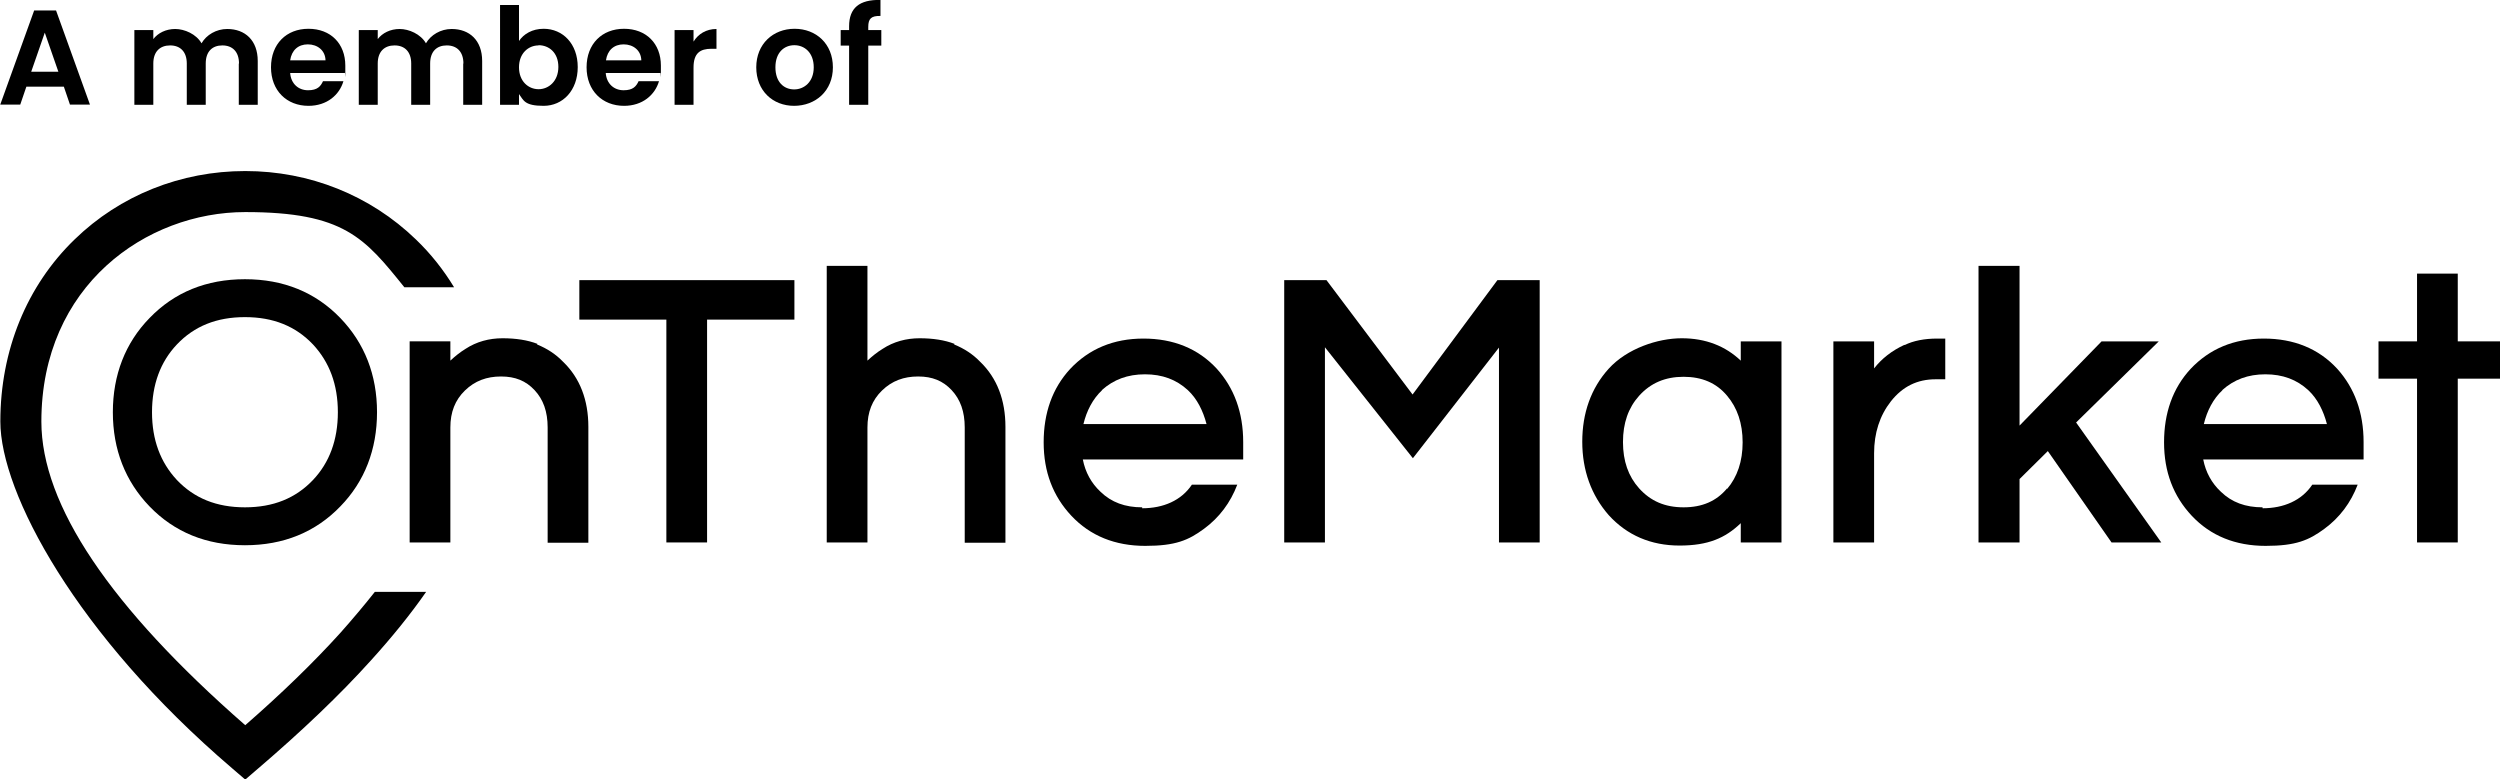
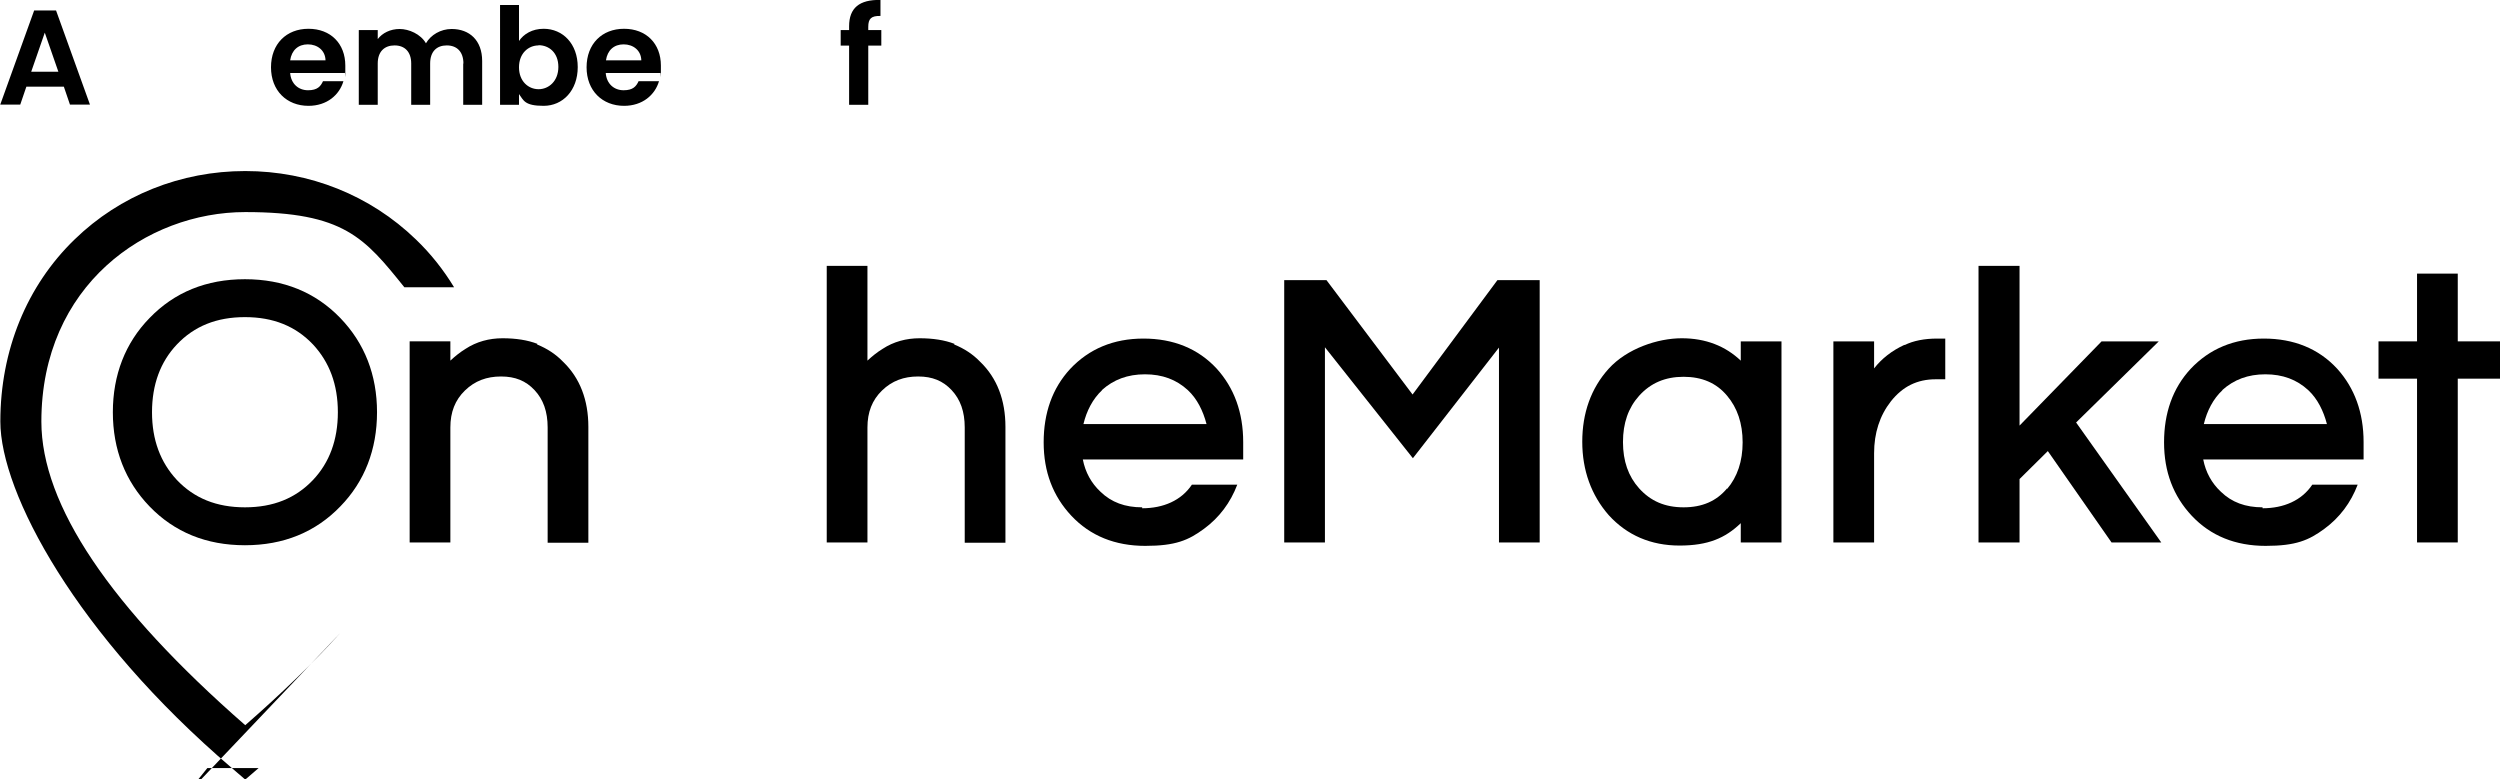
<svg xmlns="http://www.w3.org/2000/svg" xmlns:ns1="http://sodipodi.sourceforge.net/DTD/sodipodi-0.dtd" xmlns:ns2="http://www.inkscape.org/namespaces/inkscape" id="Layer_1" data-name="Layer 1" version="1.1" viewBox="0 0 950 296.183" ns1:docname="on-the-market.svg" width="950" height="296.183" ns2:version="1.3.2 (091e20e, 2023-11-25, custom)">
  <ns1:namedview id="namedview18" pagecolor="#ffffff" bordercolor="#000000" borderopacity="0.25" ns2:showpageshadow="2" ns2:pageopacity="0.0" ns2:pagecheckerboard="0" ns2:deskcolor="#d1d1d1" showgrid="false" ns2:zoom="0.35120184" ns2:cx="1100.5068" ns2:cy="328.87071" ns2:window-width="1920" ns2:window-height="1111" ns2:window-x="-9" ns2:window-y="-9" ns2:window-maximized="1" ns2:current-layer="Layer_1" showguides="false">
    <ns2:grid id="grid18" units="px" originx="-155" originy="-210" spacingx="1" spacingy="1" empcolor="#0099e5" empopacity="0.302" color="#0099e5" opacity="0.149" empspacing="5" dotted="false" gridanglex="30" gridanglez="30" visible="false" />
  </ns1:namedview>
  <defs id="defs1">
    <style id="style1">
      .cls-1 {
        fill: #000;
        stroke-width: 0px;
      }
    </style>
  </defs>
  <g id="g9" transform="matrix(1.181,0,0,1.181,-533.445,64.882)">
    <g id="g8">
      <path class="cls-1" d="m 530.5,120.5 c -12.4,0 -22.7,-4.2 -30.7,-12.5 C 492,99.9 488,89.7 488,77.7 c 0,-12 4,-22.3 11.8,-30.3 8,-8.3 18.3,-12.5 30.7,-12.5 12.4,0 22.7,4.2 30.7,12.5 7.8,8.1 11.8,18.3 11.8,30.3 0,12 -4,22.3 -11.8,30.3 -8,8.3 -18.3,12.5 -30.7,12.5 z m 0,-73.4 c -9.1,0 -16.3,2.9 -21.9,8.8 -5.3,5.6 -8,12.9 -8,21.8 0,8.9 2.7,16.1 8,21.8 5.6,5.9 12.8,8.8 21.9,8.8 9.1,0 16.3,-2.9 21.9,-8.8 5.3,-5.6 8,-12.9 8,-21.8 0,-8.9 -2.7,-16.1 -8,-21.8 -5.6,-5.9 -12.8,-8.8 -21.9,-8.8 z" id="path1" />
      <path class="cls-1" d="m 819.2,108.3 c -5.5,0 -9.9,-1.6 -13.4,-5 -3,-2.8 -4.9,-6.3 -5.7,-10.4 h 51.6 v -5.6 c 0,-9.5 -2.9,-17.4 -8.5,-23.6 -6,-6.5 -14,-9.7 -23.6,-9.7 -9.6,0 -17.5,3.3 -23.6,9.8 -5.7,6.2 -8.5,14.1 -8.5,23.6 0,9.5 3,17.3 8.9,23.6 6.1,6.5 14.1,9.7 23.8,9.7 9.7,0 13.9,-1.8 18.9,-5.5 4.9,-3.6 8.5,-8.4 10.7,-14.2 v 0 c 0,0 -14.6,0 -14.6,0 -3.4,5.1 -9.2,7.6 -16,7.6 z m -13,-37.7 c 3.8,-3.4 8.3,-5.1 13.9,-5.1 5.6,0 10.1,1.7 13.8,5.1 3,2.8 4.9,6.7 6,10.9 h -39.6 c 1,-4.2 3,-8.1 6,-10.9 z" id="path2" />
      <path class="cls-1" d="m 758.8,55.7 c -3.1,-1.2 -6.9,-1.8 -11.2,-1.8 -4.3,0 -8.4,1.1 -11.9,3.4 -1.8,1.1 -3.4,2.4 -4.9,3.8 V 30.6 h -13.1 v 89 h 13.1 v -37 c 0,-4.9 1.5,-8.8 4.7,-11.9 3.2,-3.1 7,-4.5 11.6,-4.5 4.6,0 8,1.4 10.8,4.4 2.8,3 4.2,6.9 4.2,12 v 37.1 h 13.1 V 82.4 c 0,-8.6 -2.7,-15.7 -8.1,-20.9 -2.4,-2.5 -5.2,-4.3 -8.4,-5.6 z" id="path3" />
      <path class="cls-1" d="m 624.6,55.7 c -3.1,-1.2 -6.9,-1.8 -11.2,-1.8 -4.3,0 -8.4,1.1 -11.9,3.4 -1.8,1.1 -3.4,2.4 -4.9,3.8 v -6.2 h -13.1 v 64.7 h 13.1 v -37 c 0,-4.9 1.5,-8.8 4.7,-11.9 3.2,-3.1 7,-4.5 11.6,-4.5 4.6,0 8,1.4 10.8,4.4 2.8,3 4.2,6.9 4.2,12 v 37.1 H 641 V 82.4 c 0,-8.6 -2.7,-15.7 -8.1,-20.9 -2.4,-2.5 -5.2,-4.3 -8.4,-5.6 z" id="path4" />
-       <polygon class="cls-1" points="638.1,35.2 638.1,47.9 666.1,47.9 666.1,119.6 679.2,119.6 679.2,47.9 707.3,47.9 707.3,35.2 " id="polygon4" />
      <polygon class="cls-1" points="1101.5,30.6 1088.3,30.6 1088.3,119.6 1101.5,119.6 1101.5,99.2 1110.6,90.2 1131.1,119.6 1147.1,119.6 1119.7,81 1146.3,54.9 1127.9,54.9 1101.5,82 " id="polygon5" />
      <path class="cls-1" d="m 1064.5,56 c -4.1,1.9 -7.3,4.4 -9.8,7.6 v -8.7 h -13.1 v 64.7 h 13.1 V 90.9 c 0,-6.5 1.8,-12.1 5.4,-16.7 3.8,-4.8 8.5,-7.1 14.4,-7.1 h 3.1 V 54 h -2.6 c -4.1,0 -7.7,0.7 -10.5,2.1 z" id="path5" />
      <polygon class="cls-1" points="1229.4,54.9 1217,54.9 1217,66.9 1229.4,66.9 1229.4,119.6 1242.5,119.6 1242.5,66.9 1256.4,66.9 1256.4,54.9 1242.5,54.9 1242.5,33.1 1229.4,33.1 " id="polygon6" />
      <polygon class="cls-1" points="864.9,119.6 878,119.6 878,56.8 906.3,92.5 934,56.9 934,119.6 947.1,119.6 947.1,35.2 933.5,35.2 906.2,72 878.5,35.2 864.9,35.2 " id="polygon7" />
      <path class="cls-1" d="m 1011.9,61.2 c -5,-4.8 -11.4,-7.3 -19.1,-7.3 -7.7,0 -17.6,3.3 -23.5,9.8 -5.7,6.3 -8.5,14.3 -8.5,23.5 0,9.2 2.9,17.2 8.5,23.6 5.9,6.5 13.6,9.8 22.8,9.8 9.2,0 14.7,-2.4 19.7,-7.2 v 6.2 h 13.1 V 54.9 h -13.1 v 6.3 z m -4.5,41 c -3.4,4.1 -8,6.1 -14,6.1 -6,0 -10.6,-2 -14.3,-6.1 -3.5,-3.9 -5.2,-8.8 -5.2,-14.9 0,-6.1 1.7,-11 5.2,-14.9 3.7,-4.1 8.4,-6.1 14.3,-6.1 5.9,0 10.6,2 14,6.1 3.3,3.9 5,8.9 5,15 0,6.1 -1.7,11.1 -5,15 z" id="path7" />
      <path class="cls-1" d="m 1179.7,108.3 c -5.5,0 -9.9,-1.6 -13.4,-5 -3,-2.8 -4.9,-6.3 -5.7,-10.4 h 51.6 v -5.6 c 0,-9.5 -2.9,-17.4 -8.5,-23.6 -6,-6.5 -14,-9.7 -23.6,-9.7 -9.6,0 -17.5,3.3 -23.6,9.8 -5.7,6.2 -8.5,14.1 -8.5,23.6 0,9.5 3,17.3 8.9,23.6 6.1,6.5 14.1,9.7 23.8,9.7 9.7,0 13.9,-1.8 18.9,-5.5 4.9,-3.6 8.5,-8.4 10.7,-14.2 v 0 c 0,0 -14.6,0 -14.6,0 -3.4,5.1 -9.2,7.6 -16,7.6 z m -13,-37.7 c 3.8,-3.4 8.3,-5.1 13.9,-5.1 5.6,0 10.1,1.7 13.8,5.1 3,2.8 4.9,6.7 6,10.9 h -39.6 c 1,-4.2 3,-8.1 6,-10.9 z" id="path8" />
    </g>
-     <path class="cls-1" d="m 561.2,148.7 c -8.6,9.5 -18.9,19.5 -30.6,29.7 -43.5,-38 -65.6,-70.9 -65.6,-97.7 0,-43.8 33.8,-67.4 65.6,-67.4 31.8,0 38.4,8.3 51.2,24.2 h 16 c -3.4,-5.6 -7.5,-10.8 -12.3,-15.4 -14.7,-14.2 -34.2,-22 -54.9,-22 -20.7,0 -40.3,7.8 -54.9,22 -15.4,14.9 -23.9,35.7 -23.9,58.6 0,22.9 24.4,68.7 74.5,111.5 l 4.3,3.7 4.3,-3.7 c 13.9,-11.9 26.1,-23.5 36.1,-34.6 6.8,-7.5 12.8,-14.9 17.8,-22.1 h -16.5 c -3.4,4.3 -7.1,8.7 -11.1,13.2 z" id="path9" />
+     <path class="cls-1" d="m 561.2,148.7 c -8.6,9.5 -18.9,19.5 -30.6,29.7 -43.5,-38 -65.6,-70.9 -65.6,-97.7 0,-43.8 33.8,-67.4 65.6,-67.4 31.8,0 38.4,8.3 51.2,24.2 h 16 c -3.4,-5.6 -7.5,-10.8 -12.3,-15.4 -14.7,-14.2 -34.2,-22 -54.9,-22 -20.7,0 -40.3,7.8 -54.9,22 -15.4,14.9 -23.9,35.7 -23.9,58.6 0,22.9 24.4,68.7 74.5,111.5 l 4.3,3.7 4.3,-3.7 h -16.5 c -3.4,4.3 -7.1,8.7 -11.1,13.2 z" id="path9" />
  </g>
  <g id="g18" transform="matrix(0.8,0,0,0.8,0.1,-48.263)">
    <path class="cls-1" d="M 30.1,101.5 H 12.4 L 9.5,110 H 0 L 16.1,65.3 H 26.5 L 42.6,110 h -9.5 l -2.9,-8.5 z M 21.2,75.7 14.7,94.4 H 27.6 L 21.1,75.7 Z" id="path10" />
-     <path class="cls-1" d="m 113.4,90.5 c 0,-5.6 -3.1,-8.6 -7.9,-8.6 -4.8,0 -7.9,2.9 -7.9,8.6 v 19.6 h -9 V 90.5 c 0,-5.6 -3.1,-8.6 -7.9,-8.6 -4.8,0 -8,2.9 -8,8.6 v 19.6 h -9 V 74.6 h 9 v 4.3 c 2.2,-2.9 6,-4.8 10.4,-4.8 4.4,0 10,2.4 12.5,6.8 2.3,-4 7,-6.8 12.2,-6.8 8.5,0 14.5,5.4 14.5,15.2 v 20.8 h -9 V 90.5 Z" id="path11" />
    <path class="cls-1" d="m 146.4,110.6 c -10.3,0 -17.8,-7.2 -17.8,-18.3 0,-11.1 7.3,-18.3 17.8,-18.3 10.5,0 17.5,7 17.5,17.5 0,10.5 0,2.3 -0.3,3.5 h -25.9 c 0.4,5.2 4,8.2 8.5,8.2 4.5,0 6,-1.9 7.1,-4.3 h 9.7 c -1.9,6.5 -7.8,11.7 -16.6,11.7 z M 137.7,89 h 16.8 c -0.1,-4.7 -3.8,-7.6 -8.4,-7.6 -4.6,0 -7.7,2.8 -8.4,7.6 z" id="path12" />
    <path class="cls-1" d="m 220,90.5 c 0,-5.6 -3.1,-8.6 -7.9,-8.6 -4.8,0 -7.9,2.9 -7.9,8.6 v 19.6 h -9 V 90.5 c 0,-5.6 -3.1,-8.6 -7.9,-8.6 -4.8,0 -8,2.9 -8,8.6 v 19.6 h -9 V 74.6 h 9 v 4.3 c 2.2,-2.9 6,-4.8 10.4,-4.8 4.4,0 10,2.4 12.5,6.8 2.3,-4 7,-6.8 12.2,-6.8 8.5,0 14.5,5.4 14.5,15.2 v 20.8 h -9 V 90.5 Z" id="path13" />
    <path class="cls-1" d="m 258.1,74 c 9.1,0 16.2,7.1 16.2,18.2 0,11.1 -7.1,18.4 -16.2,18.4 -9.1,0 -9.5,-2.6 -11.7,-5.6 v 5.1 h -9 V 62.7 h 9 v 17.1 c 2.2,-3.3 6.3,-5.8 11.7,-5.8 z m -2.4,7.9 c -4.8,0 -9.3,3.7 -9.3,10.4 0,6.7 4.5,10.4 9.3,10.4 4.8,0 9.4,-3.8 9.4,-10.6 0,-6.8 -4.5,-10.3 -9.4,-10.3 z" id="path14" />
    <path class="cls-1" d="m 296.3,110.6 c -10.3,0 -17.8,-7.2 -17.8,-18.3 0,-11.1 7.3,-18.3 17.8,-18.3 10.5,0 17.5,7 17.5,17.5 0,10.5 0,2.3 -0.3,3.5 h -25.9 c 0.4,5.2 4,8.2 8.5,8.2 4.5,0 6,-1.9 7.1,-4.3 h 9.7 c -1.9,6.5 -7.8,11.7 -16.6,11.7 z M 287.7,89 h 16.8 c -0.1,-4.7 -3.8,-7.6 -8.4,-7.6 -4.6,0 -7.7,2.8 -8.4,7.6 z" id="path15" />
-     <path class="cls-1" d="m 329.3,110.1 h -9 V 74.6 h 9 v 5.5 c 2.2,-3.6 6,-6 10.9,-6 v 9.4 h -2.4 c -5.3,0 -8.5,2 -8.5,8.9 z" id="path16" />
-     <path class="cls-1" d="m 377.1,110.6 c -10.2,0 -18,-7.2 -18,-18.3 0,-11.1 8,-18.3 18.2,-18.3 10.2,0 18.2,7.1 18.2,18.3 0,11.2 -8.2,18.3 -18.5,18.3 z m 0,-7.8 c 4.7,0 9.3,-3.5 9.3,-10.5 0,-7 -4.4,-10.5 -9.2,-10.5 -4.8,0 -9,3.4 -9,10.5 0,7.1 4.1,10.5 8.9,10.5 z" id="path17" />
    <path class="cls-1" d="m 403.2,82 h -4 v -7.4 h 4 v -1.8 c 0,-8.7 4.9,-12.7 14.9,-12.5 v 7.6 c -4.4,-0.1 -5.8,1.3 -5.8,5.2 v 1.5 h 6.2 V 82 h -6.2 v 28.1 h -9.1 z" id="path18" />
  </g>
</svg>